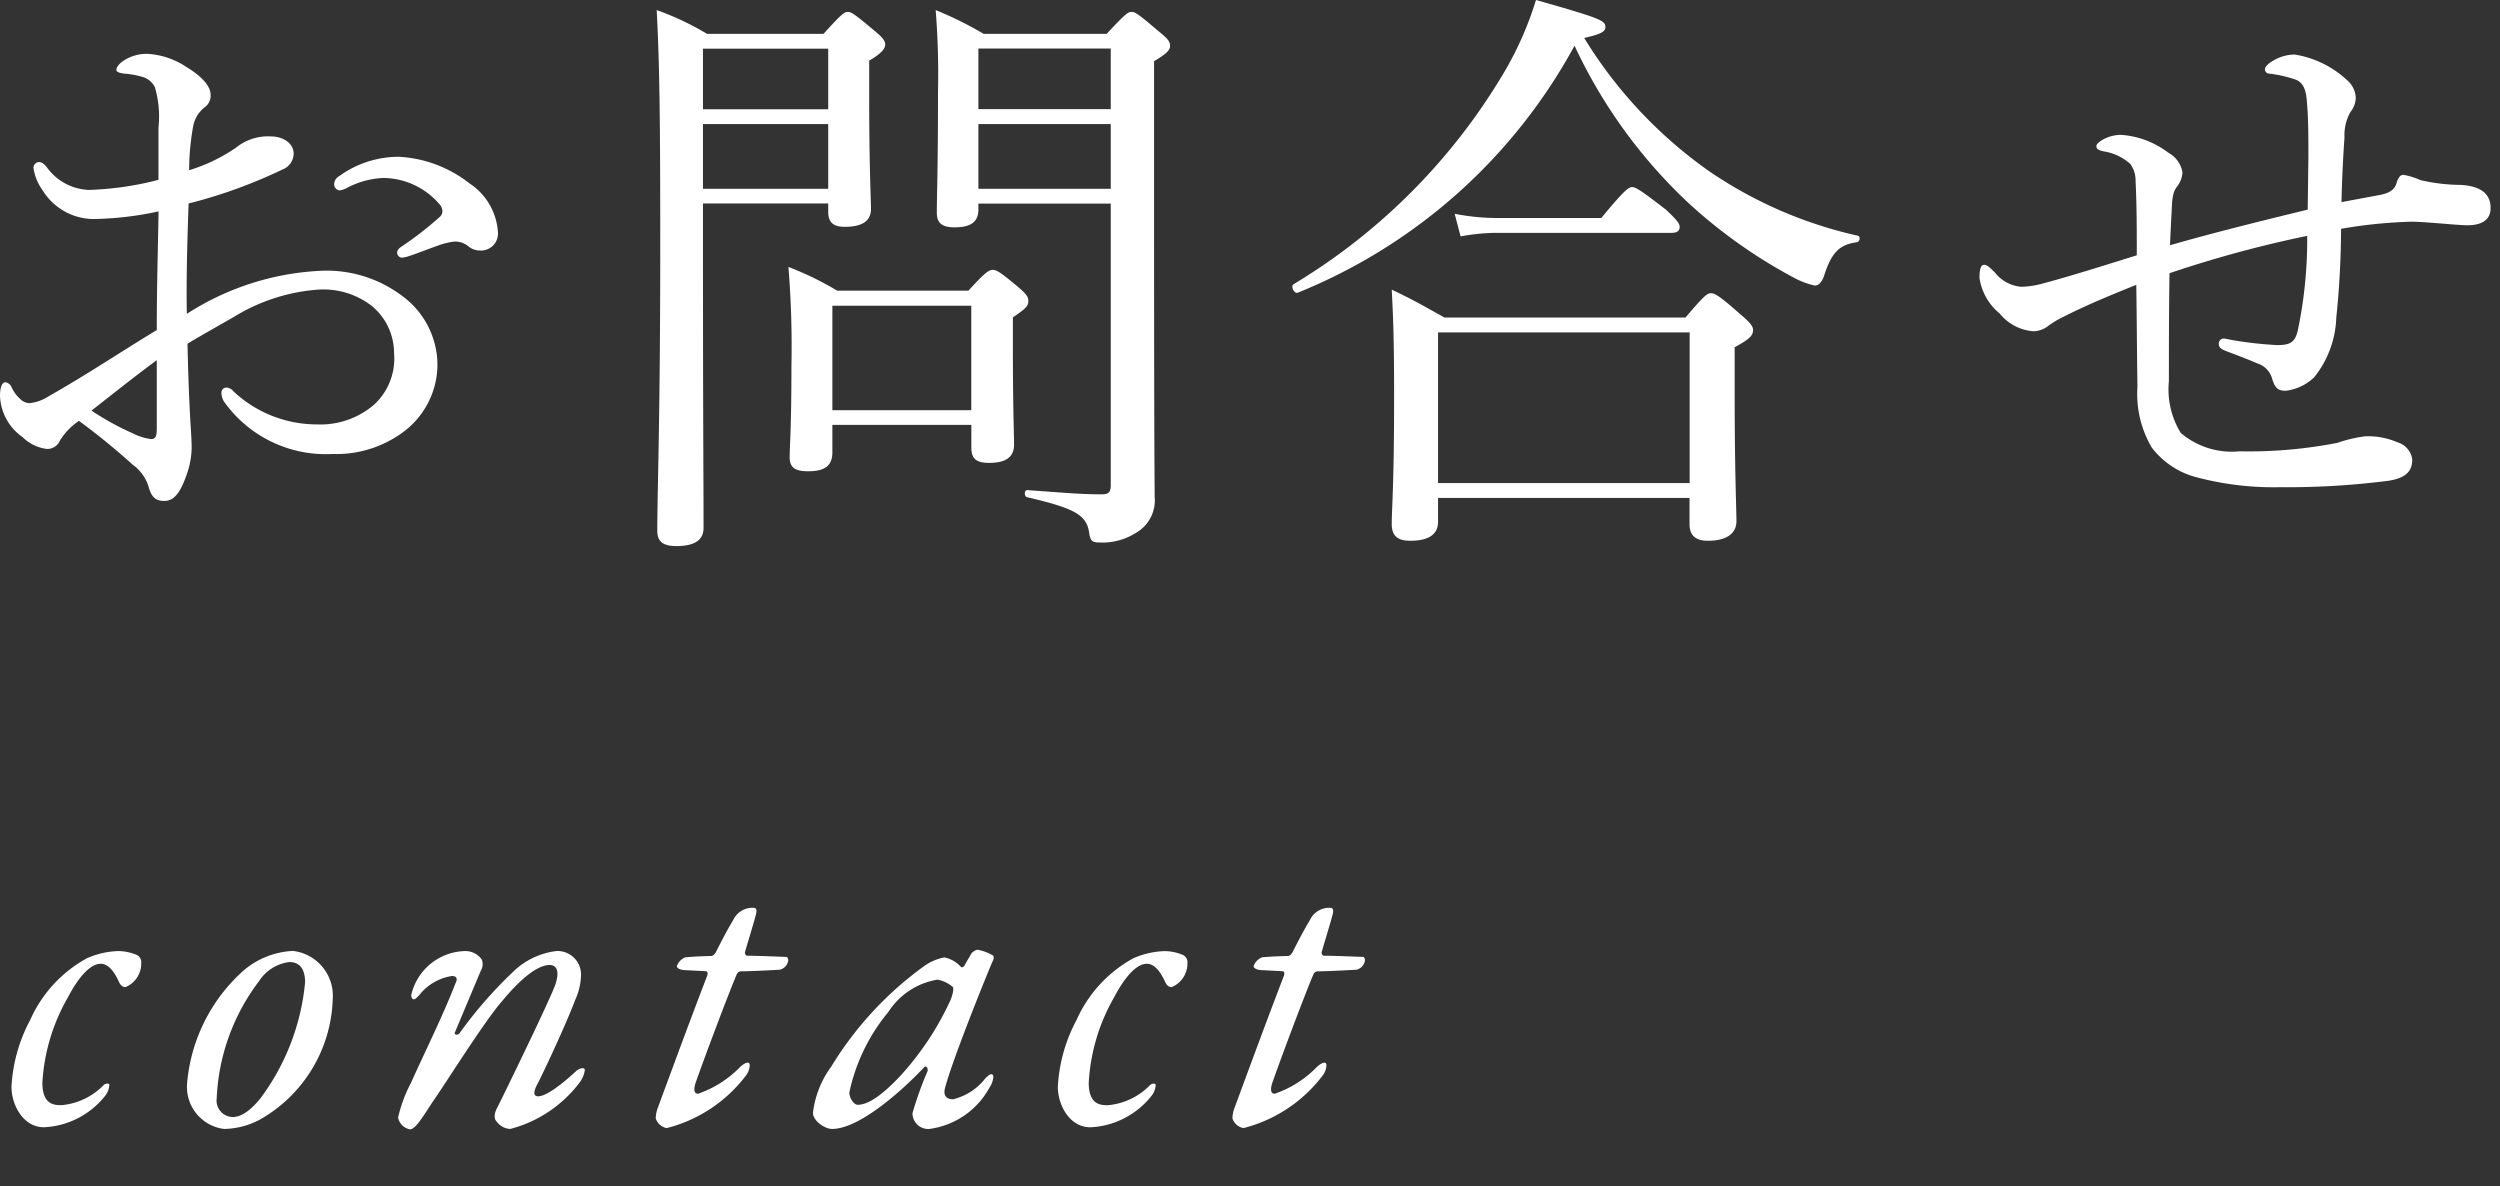
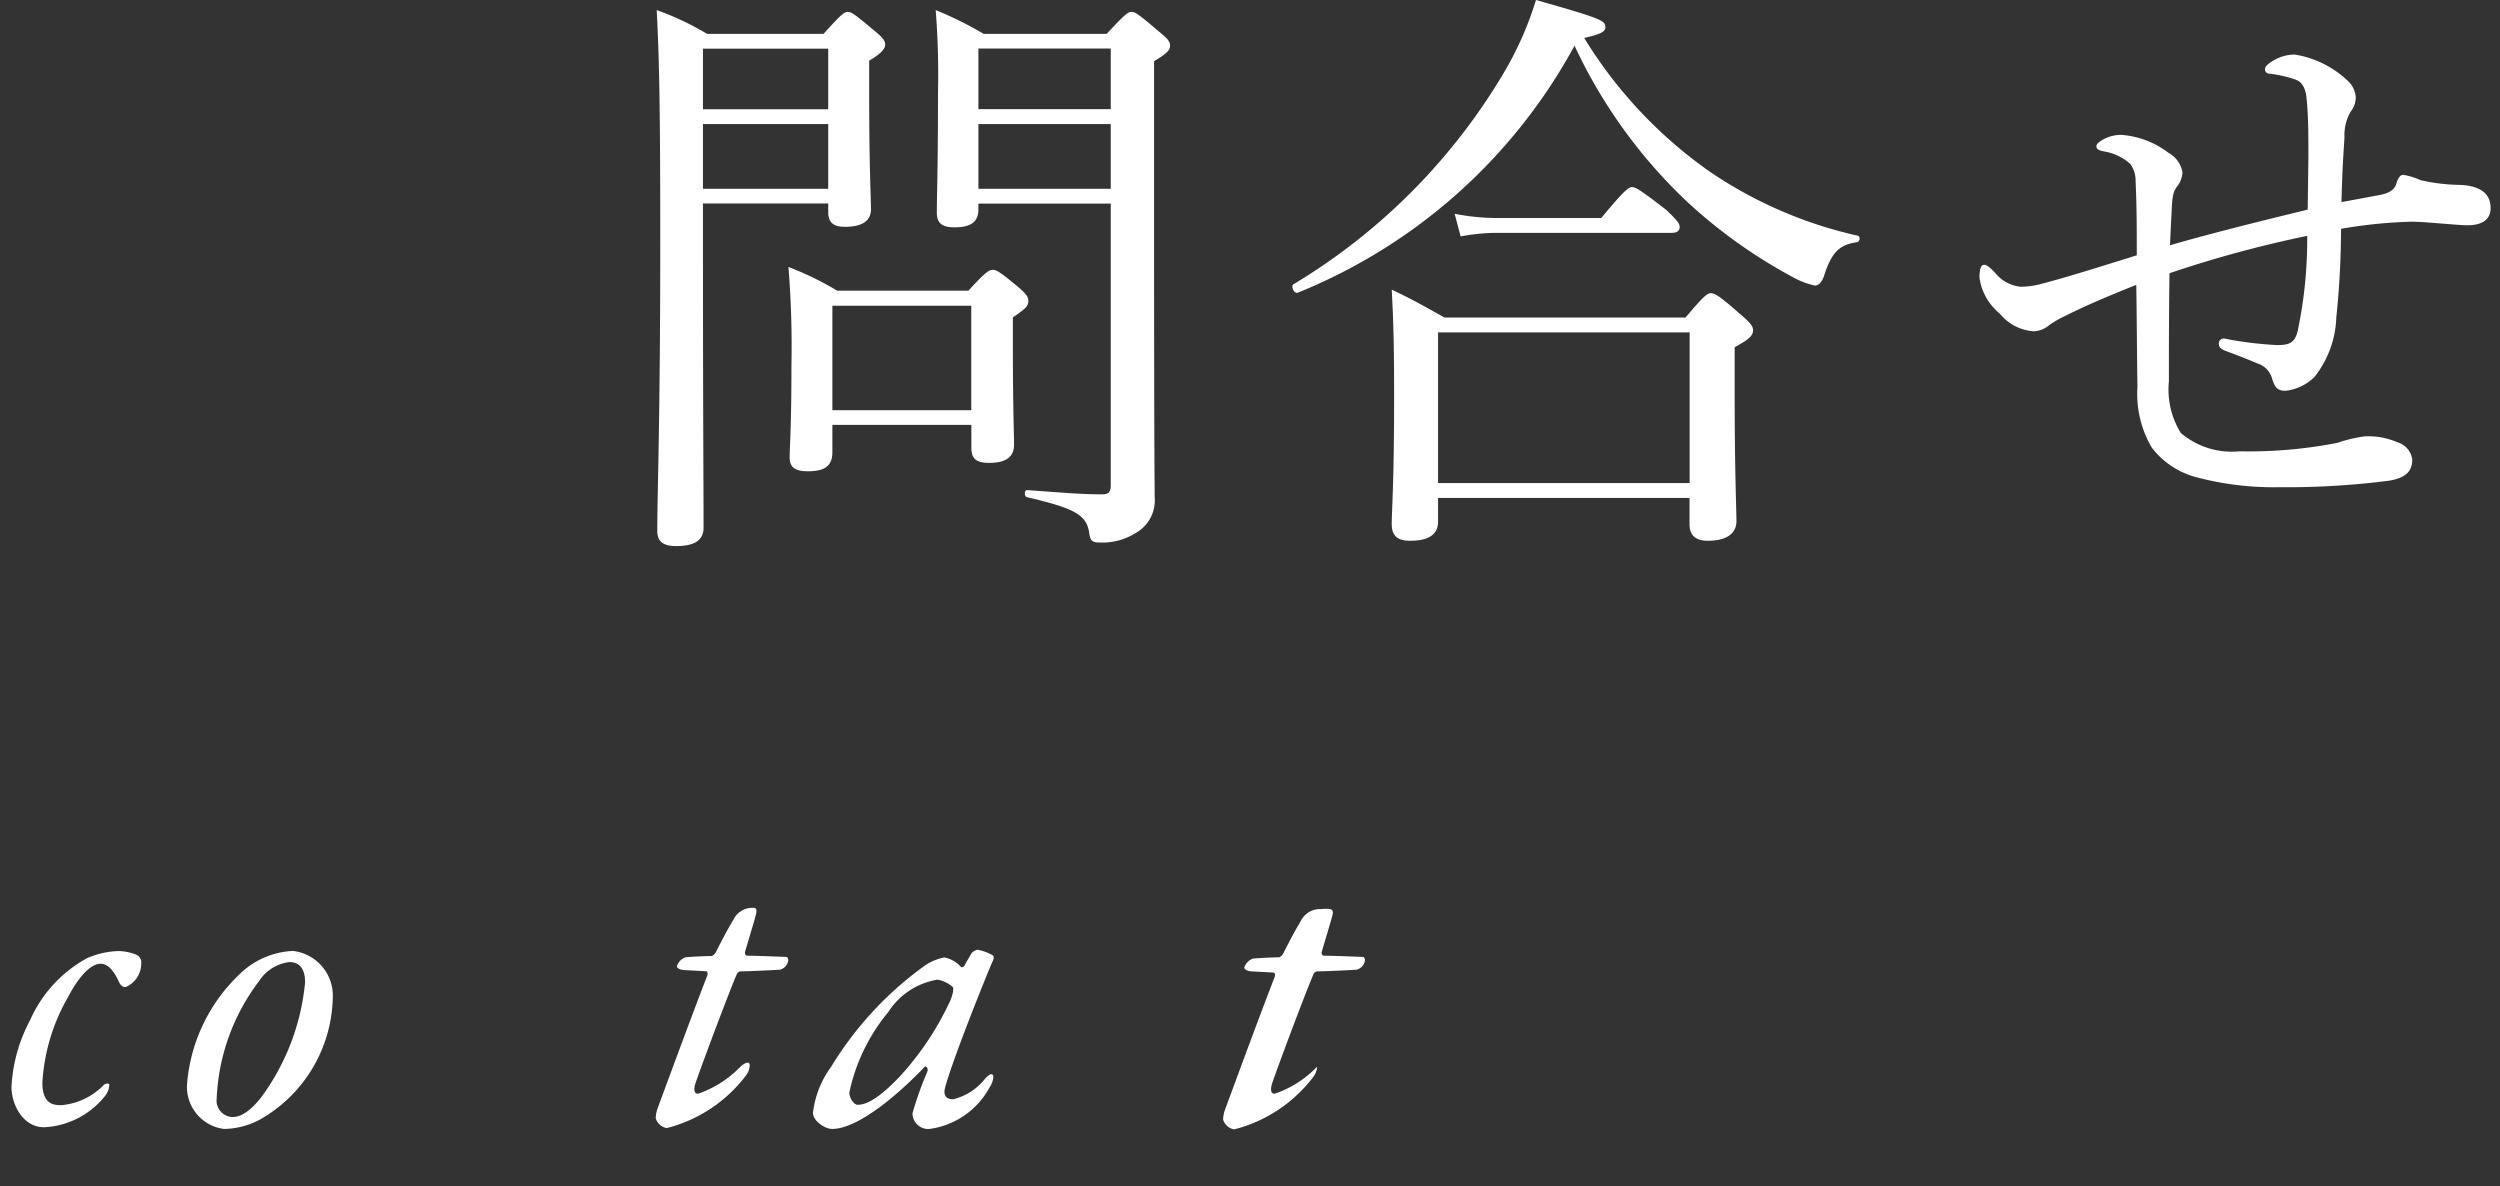
<svg xmlns="http://www.w3.org/2000/svg" viewBox="0 0 59 28">
  <rect x="0" y="0" width="59" height="28" fill="#333333" stroke="none" />
  <defs>
    <style>.a{fill:#fff;}</style>
  </defs>
  <title>f_menu_contact</title>
  <path class="a" d="M3.224,22.535a.193.193,0,0,1,.109.2.6.6,0,0,1-.37.56c-.039,0-.1-.01-.15-.11-.069-.15-.209-.44-.439-.44s-.51.29-.77.79A4.557,4.557,0,0,0,1,25.553c0,.519.28.529.45.529a1.58,1.58,0,0,0,1-.478c.05-.042.13-.042.13,0a.451.451,0,0,1-.1.259,1.955,1.955,0,0,1-1.44.74c-.509,0-.769-.55-.769-.951a3.749,3.749,0,0,1,.44-1.578,3.092,3.092,0,0,1,1.339-1.459,2,2,0,0,1,.739-.17A1.158,1.158,0,0,1,3.224,22.535Z" />
  <path class="a" d="M7.853,23.564a3.384,3.384,0,0,1-1.739,2.869,1.852,1.852,0,0,1-.829.21,1,1,0,0,1-.87-1.071,4.022,4.022,0,0,1,1.259-2.6,1.922,1.922,0,0,1,1.24-.53A1.063,1.063,0,0,1,7.853,23.564Zm-1.739-.41a4.918,4.918,0,0,0-1,2.769.389.389,0,0,0,.379.439c.16,0,.38-.1.66-.45A5.425,5.425,0,0,0,7.2,23.184c0-.28-.1-.479-.371-.479A.993.993,0,0,0,6.114,23.154Z" />
-   <path class="a" d="M13.712,23.014a1.477,1.477,0,0,1-.14.59c-.219.589-.809,1.839-.9,2-.09.179-.08.269.03.269.2,0,.6-.32.9-.6.079-.07.2-.089.2-.02a.616.616,0,0,1-.12.29,3,3,0,0,1-1.639,1.1.422.422,0,0,1-.319-.17c-.031-.031-.1-.12.009-.33.09-.17,1.28-2.609,1.38-2.928s.01-.441-.14-.441c-.24,0-.61.23-1.13.86-.419.479-1.349,1.97-1.659,2.409-.269.42-.4.609-.51.609a.349.349,0,0,1-.279-.279,3.4,3.4,0,0,1,.31-.83c.279-.63.759-1.59,1.049-2.349.06-.12,0-.16-.09-.16a1.213,1.213,0,0,0-.769.45c-.051.05-.09.1-.13.1s-.06-.061-.06-.1A1.334,1.334,0,0,1,11,22.445a.478.478,0,0,1,.37.2.3.3,0,0,1-.02.259c-.07.16-.52,1.24-.61,1.45-.04.08.08.089.12.009A10.1,10.1,0,0,1,12.1,22.944a1.758,1.758,0,0,1,1.04-.5A.555.555,0,0,1,13.712,23.014Z" />
  <path class="a" d="M17.823,21.645c-.03.121-.21.709-.24.82-.01.029.01.09.05.09.21,0,.67.019.93.029.02,0,.04.041.04.08a.261.261,0,0,1-.2.221c-.15.01-.739.039-.929.039a.117.117,0,0,0-.091.08c-.139.32-.669,1.709-.959,2.529-.06.17-.05.279.05.279a2.529,2.529,0,0,0,1-.638c.089-.08.219-.151.219-.031a.421.421,0,0,1-.089.24,3.393,3.393,0,0,1-1.87,1.24.34.34,0,0,1-.259-.23.8.8,0,0,1,.049-.25c.04-.1.73-1.989,1.16-3.1.03-.07.01-.121-.02-.121-.14-.01-.39-.02-.53-.029-.1-.01-.16-.051-.16-.09a.34.34,0,0,1,.2-.21c.2-.021.54-.031.61-.031.05,0,.1-.07.11-.089.149-.3.3-.58.41-.76a.5.5,0,0,1,.469-.289C17.863,21.426,17.873,21.475,17.823,21.645Z" />
  <path class="a" d="M22.683,22.824c.01.01.06,0,.08-.039.04-.08.13-.221.16-.281a.269.269,0,0,1,.14-.09,1.026,1.026,0,0,1,.379.141s.031.049-.02.139c-.139.32-.939,2.3-1.119,2.979-.05.19.04.27.19.27a1.373,1.373,0,0,0,.75-.48c.14-.16.2-.119.2-.05a.509.509,0,0,1-.089.25,1.9,1.9,0,0,1-1.419.98.371.371,0,0,1-.4-.371,8.284,8.284,0,0,1,.349-.979c.031-.061-.02-.16-.07-.109-.489.519-1.519,1.459-2.178,1.459-.17,0-.45-.19-.45-.38a2.282,2.282,0,0,1,.43-1.089,8.174,8.174,0,0,1,2.2-2.379,1.227,1.227,0,0,1,.47-.2A.726.726,0,0,1,22.683,22.824Zm-1.719,1.06a4.4,4.4,0,0,0-.92,1.9c0,.119.1.289.2.289.25,0,.59-.239,1.01-.689A6.924,6.924,0,0,0,22.433,23.6c.06-.15.08-.28.05-.31a.759.759,0,0,0-.359-.17A1.706,1.706,0,0,0,20.964,23.884Z" />
-   <path class="a" d="M27.913,22.535a.192.192,0,0,1,.11.2.6.6,0,0,1-.37.56c-.04,0-.1-.01-.15-.11-.07-.15-.21-.44-.44-.44s-.509.29-.769.79a4.545,4.545,0,0,0-.6,2.019c0,.519.28.529.45.529a1.577,1.577,0,0,0,1-.478c.05-.042.13-.042.13,0a.451.451,0,0,1-.1.259,1.953,1.953,0,0,1-1.439.74c-.51,0-.77-.55-.77-.951a3.749,3.749,0,0,1,.44-1.578,3.1,3.1,0,0,1,1.34-1.459,1.992,1.992,0,0,1,.739-.17A1.157,1.157,0,0,1,27.913,22.535Z" />
-   <path class="a" d="M31.433,21.645c-.03.121-.21.709-.24.82-.01.029.01.09.05.09.21,0,.67.019.93.029.02,0,.04.041.04.08a.261.261,0,0,1-.2.221c-.15.01-.74.039-.93.039a.117.117,0,0,0-.09.08c-.139.32-.669,1.709-.959,2.529-.06.17-.05.279.05.279a2.519,2.519,0,0,0,1-.638c.09-.08.22-.151.22-.031a.423.423,0,0,1-.09.24,3.391,3.391,0,0,1-1.869,1.24.341.341,0,0,1-.26-.23.807.807,0,0,1,.05-.25c.04-.1.73-1.989,1.16-3.1.03-.07.01-.121-.02-.121-.14-.01-.39-.02-.53-.029-.1-.01-.16-.051-.16-.09a.34.34,0,0,1,.2-.21c.2-.021.54-.031.61-.031.05,0,.1-.07.109-.089.15-.3.3-.58.411-.76a.5.5,0,0,1,.469-.289C31.473,21.426,31.483,21.475,31.433,21.645Z" />
-   <path class="a" d="M3.74,3.012a2.45,2.45,0,0,0-.084-.952.473.473,0,0,0-.322-.253,2.131,2.131,0,0,0-.406-.07c-.113-.014-.182-.042-.182-.084s.027-.112.14-.2a.993.993,0,0,1,.6-.182,1.84,1.84,0,0,1,.91.308c.351.21.575.448.575.658a.335.335,0,0,1-.14.294.747.747,0,0,0-.267.421,5.834,5.834,0,0,0-.1,1.065,4.045,4.045,0,0,0,1.107-.533,1.2,1.2,0,0,1,.812-.265c.309,0,.547.168.547.406a.409.409,0,0,1-.267.377,11.7,11.7,0,0,1-2.212.8c-.029.841-.057,1.722-.042,2.605A6.383,6.383,0,0,1,7.634,6.388a2.961,2.961,0,0,1,1.863.6A2.025,2.025,0,0,1,10.324,8.6a1.989,1.989,0,0,1-.771,1.568,2.646,2.646,0,0,1-1.7.546A2.946,2.946,0,0,1,5.281,9.469a.429.429,0,0,1-.056-.209.121.121,0,0,1,.112-.114.215.215,0,0,1,.168.085,2.879,2.879,0,0,0,1.975.785,1.937,1.937,0,0,0,1.345-.463A1.479,1.479,0,0,0,9.3,8.335a1.445,1.445,0,0,0-.532-1.12,1.87,1.87,0,0,0-1.275-.379,4.413,4.413,0,0,0-1.975.644c-.364.21-.743.42-1.093.631.014.7.042,1.4.071,1.891.013.168.027.462.027.532a1.953,1.953,0,0,1-.1.616c-.168.5-.322.672-.546.672-.2,0-.308-.084-.378-.363a1.02,1.02,0,0,0-.364-.49A16.322,16.322,0,0,0,1.863,9.932a1.571,1.571,0,0,0-.448.463.323.323,0,0,1-.309.2.987.987,0,0,1-.574-.28A1.242,1.242,0,0,1,0,9.344c0-.183.042-.323.126-.323a.2.2,0,0,1,.14.1.818.818,0,0,0,.21.294.328.328,0,0,0,.211.1,1.008,1.008,0,0,0,.448-.155C2.1,8.811,2.844,8.307,3.7,7.789c0-1.065.028-1.92.042-2.8A7.765,7.765,0,0,1,2.2,5.169,1.423,1.423,0,0,1,1,4.482a1.171,1.171,0,0,1-.21-.517.138.138,0,0,1,.126-.141c.055,0,.111.029.182.113A1.278,1.278,0,0,0,2.1,4.482,7.352,7.352,0,0,0,3.74,4.244ZM3.7,8.5c-.532.392-1.093.841-1.541,1.19a6.4,6.4,0,0,0,.967.533,1.339,1.339,0,0,0,.434.139c.112,0,.14-.055.14-.265ZM11.08,4.328a1.49,1.49,0,0,1,.672,1.163.4.4,0,0,1-.42.421.429.429,0,0,1-.28-.1A.5.5,0,0,0,10.73,5.7a1.746,1.746,0,0,0-.406.1c-.281.1-.477.182-.7.253a.676.676,0,0,1-.14.028.121.121,0,0,1-.112-.113c0-.055.028-.1.112-.154a8.084,8.084,0,0,0,.9-.7.182.182,0,0,0,.057-.14.26.26,0,0,0-.07-.155A1.765,1.765,0,0,0,9.049,4.2a2.011,2.011,0,0,0-.841.224.6.6,0,0,1-.182.069.141.141,0,0,1-.14-.14A.223.223,0,0,1,8,4.16,2.4,2.4,0,0,1,9.413,3.7,2.95,2.95,0,0,1,11.08,4.328Z" />
+   <path class="a" d="M31.433,21.645c-.03.121-.21.709-.24.82-.01.029.01.09.05.09.21,0,.67.019.93.029.02,0,.04.041.04.08a.261.261,0,0,1-.2.221c-.15.01-.74.039-.93.039a.117.117,0,0,0-.09.08c-.139.32-.669,1.709-.959,2.529-.06.17-.05.279.05.279a2.519,2.519,0,0,0,1-.638a.423.423,0,0,1-.09.24,3.391,3.391,0,0,1-1.869,1.24.341.341,0,0,1-.26-.23.807.807,0,0,1,.05-.25c.04-.1.73-1.989,1.16-3.1.03-.07.01-.121-.02-.121-.14-.01-.39-.02-.53-.029-.1-.01-.16-.051-.16-.09a.34.34,0,0,1,.2-.21c.2-.021.54-.031.61-.031.05,0,.1-.07.109-.089.15-.3.3-.58.411-.76a.5.5,0,0,1,.469-.289C31.473,21.426,31.483,21.475,31.433,21.645Z" />
  <path class="a" d="M16.59,5.463c0,4.539.014,5.9.014,6.99,0,.294-.209.434-.644.434-.322,0-.448-.112-.448-.364,0-.924.07-2.578.07-6.752,0-2.843-.014-4.23-.084-5.533A6.632,6.632,0,0,1,16.688.8h2.746c.42-.463.49-.519.574-.519s.168.056.617.435c.21.168.266.252.266.336s-.07.2-.378.379v.882c0,1.625.042,2.4.042,2.619,0,.294-.224.421-.617.421-.28,0-.392-.113-.392-.351v-.2H16.59Zm2.956-4.315H16.59v1.43h2.956ZM16.59,4.455h2.956V2.928H16.59Zm3.054,6.219c0,.322-.182.448-.574.448-.322,0-.434-.1-.434-.336s.042-.686.042-2.157A23.219,23.219,0,0,0,18.607,6.3a7.3,7.3,0,0,1,1.149.559h3.1c.406-.447.49-.49.574-.49s.168.043.6.406c.2.169.239.239.239.323,0,.127-.057.182-.365.392v.7c0,1.4.028,2.1.028,2.3,0,.309-.21.434-.588.434-.308,0-.42-.1-.42-.364v-.533H19.644Zm3.278-3.459H19.644V9.68h3.278Zm.168-2.27c0,.294-.182.42-.56.42-.3,0-.421-.1-.421-.349,0-.407.028-1,.028-2.844A19.014,19.014,0,0,0,22.082.238,8.534,8.534,0,0,1,23.216.8h2.9c.434-.463.5-.519.588-.519s.168.056.63.449c.225.181.28.251.28.349s-.07.183-.378.365V4.58c0,6.458.014,6.766.014,7.145a.882.882,0,0,1-.448.854,1.471,1.471,0,0,1-.854.224c-.155,0-.211-.028-.239-.2-.056-.449-.322-.6-1.47-.869-.071-.013-.071-.168,0-.168.98.071,1.3.1,1.764.1.168,0,.211-.056.211-.224V4.805H23.09Zm3.124-3.8H23.09v1.43h3.124ZM23.09,4.455h3.124V2.928H23.09Z" />
  <path class="a" d="M40.367,4.062a10.12,10.12,0,0,0,3.474,1.5c.07.014.055.14-.014.154-.407.056-.6.224-.785.812-.056.141-.126.211-.21.211a1.813,1.813,0,0,1-.49-.182,12.065,12.065,0,0,1-2.508-1.779,12.059,12.059,0,0,1-2.675-3.7,12.948,12.948,0,0,1-6.528,5.828c-.084.042-.182-.154-.1-.2a14.373,14.373,0,0,0,5-5.057A7.958,7.958,0,0,0,36.249,0c1.583.448,1.638.49,1.638.645,0,.112-.139.167-.5.251A10.613,10.613,0,0,0,40.367,4.062Zm-6.429,8.25c0,.295-.211.45-.659.45-.308,0-.434-.127-.434-.393,0-.35.056-.925.056-2.984,0-1.162-.014-1.779-.056-2.549.532.252.742.379,1.246.658h5.687c.449-.532.519-.574.6-.574s.182.042.686.49c.252.21.308.295.308.379,0,.125-.07.209-.434.406V9.231c0,1.906.042,2.8.042,3.068,0,.295-.238.463-.672.463-.309,0-.435-.141-.435-.393v-.617H33.938Zm5.938-4.467H33.938V11.4h5.938Zm-5.546-2.8a5.183,5.183,0,0,0,.994.1H37.79c.545-.659.644-.729.728-.729s.2.07.8.533c.252.239.322.323.322.407s-.055.139-.181.139H35.31a4.828,4.828,0,0,0-.84.084Z" />
  <path class="a" d="M54.478,3.713c0-.547,0-.953-.042-1.387-.028-.295-.14-.406-.266-.449a3,3,0,0,0-.617-.14.1.1,0,0,1-.1-.1c0-.056.055-.125.2-.209a1.012,1.012,0,0,1,.5-.141,2.353,2.353,0,0,1,1.232.6.579.579,0,0,1,.211.421.556.556,0,0,1-.126.335,1.118,1.118,0,0,0-.14.6c-.029.42-.057.9-.071,1.527.448-.084.687-.127.9-.168s.364-.113.406-.308c.056-.141.1-.168.154-.168a1.665,1.665,0,0,1,.406.126,4.395,4.395,0,0,0,.953.112c.448.027.7.195.7.546,0,.308-.252.406-.546.406-.238,0-1.009-.084-1.317-.084a11.345,11.345,0,0,0-1.666.168,20.831,20.831,0,0,1-.113,2.1A2.372,2.372,0,0,1,54.618,8.9a1.165,1.165,0,0,1-.672.322c-.182,0-.253-.056-.322-.279a.52.52,0,0,0-.351-.366c-.154-.069-.476-.195-.742-.293-.14-.056-.168-.1-.168-.182a.12.12,0,0,1,.112-.113c.042,0,.154.029.238.042a9.007,9.007,0,0,0,1.022.113c.281,0,.421-.042.491-.336a10.453,10.453,0,0,0,.224-2.242,27.625,27.625,0,0,0-3.25.882c-.014.883-.014,1.822-.014,2.55a1.955,1.955,0,0,0,.28,1.219,1.857,1.857,0,0,0,1.387.434,10.869,10.869,0,0,0,2.311-.2,3.231,3.231,0,0,1,.645-.153,1.721,1.721,0,0,1,.77.14.489.489,0,0,1,.35.406c0,.28-.154.434-.546.5a18.782,18.782,0,0,1-2.591.154,7.082,7.082,0,0,1-2.018-.252,1.941,1.941,0,0,1-.994-.686,2.49,2.49,0,0,1-.336-1.429c-.014-.826-.014-1.582-.028-2.409-.728.294-1.163.476-1.723.756a2.318,2.318,0,0,0-.337.2.6.6,0,0,1-.364.14,1.129,1.129,0,0,1-.8-.42,1.33,1.33,0,0,1-.476-.84c0-.267.056-.308.112-.308s.112.041.252.182a.888.888,0,0,0,.616.336,1.985,1.985,0,0,0,.49-.071c.687-.181,1.471-.433,2.242-.672,0-.6,0-1.148-.028-1.751a.669.669,0,0,0-.126-.406,1.226,1.226,0,0,0-.617-.294c-.154-.028-.182-.07-.182-.126s.084-.112.154-.154a.909.909,0,0,1,.42-.112,2.078,2.078,0,0,1,1.121.42.657.657,0,0,1,.336.462.578.578,0,0,1-.126.336c-.07.1-.112.168-.126.519-.014.28-.028.519-.042.868,1.078-.308,2.157-.574,3.25-.84Z" />
</svg>